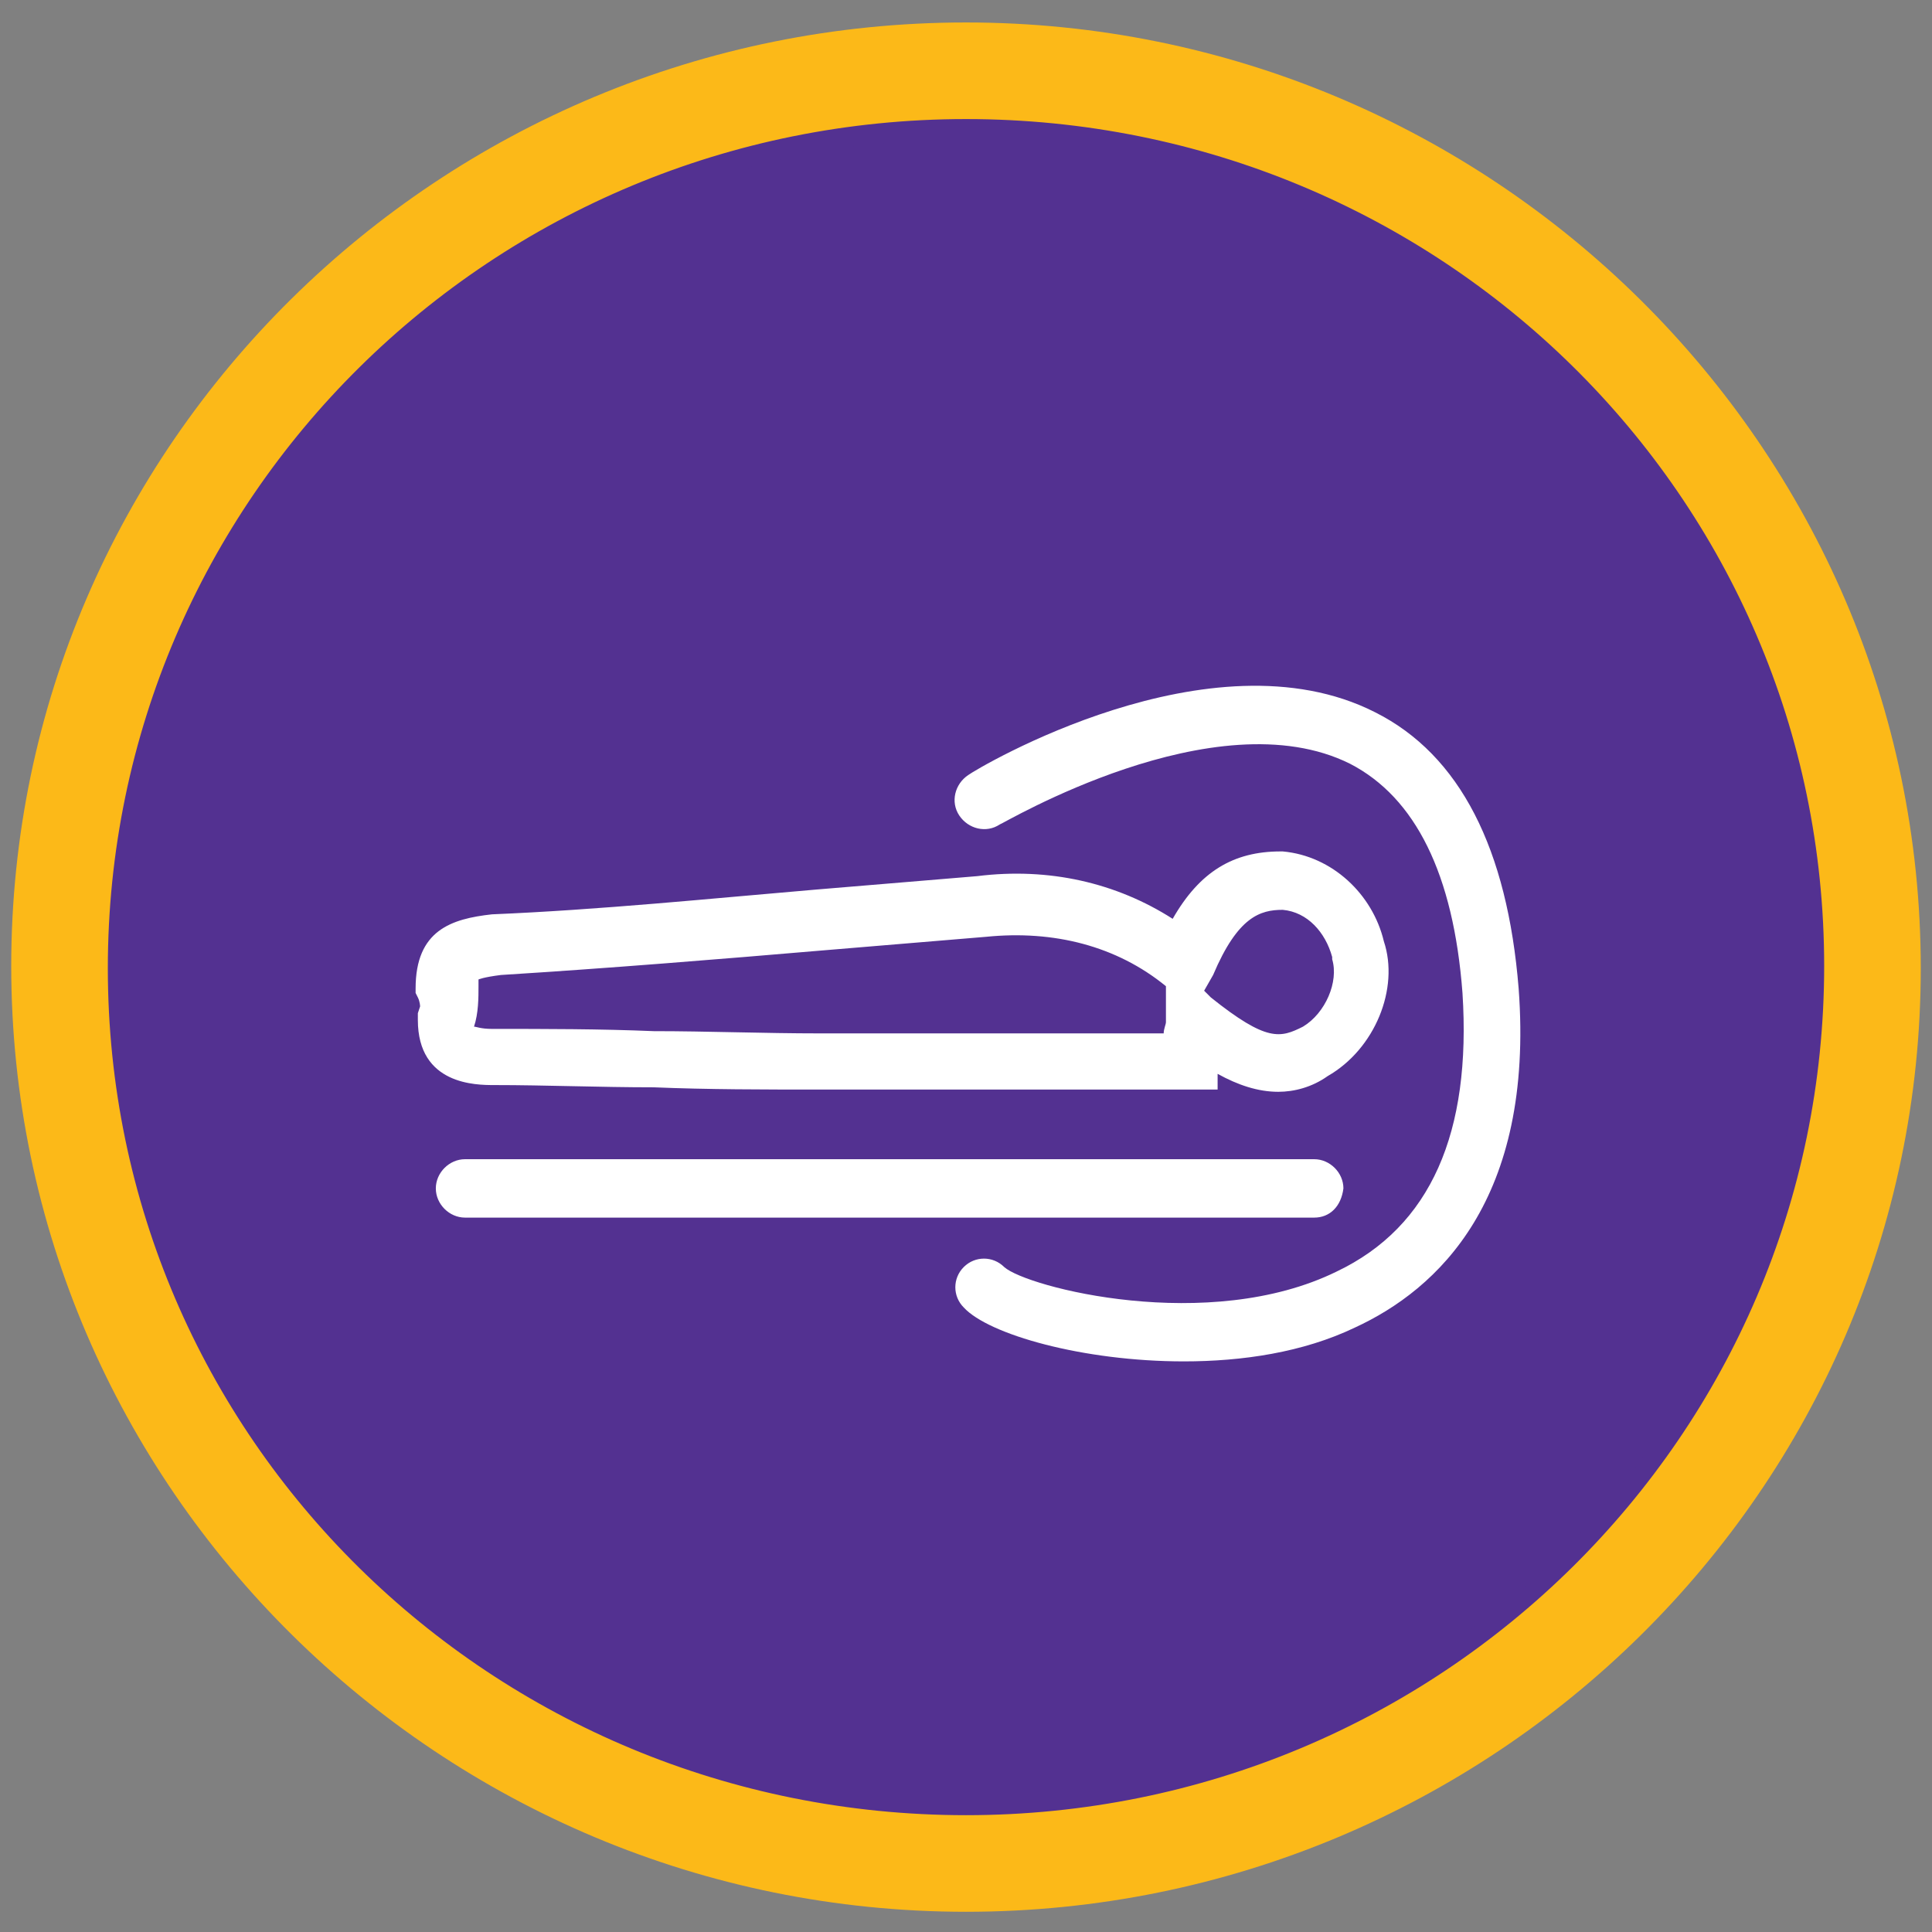
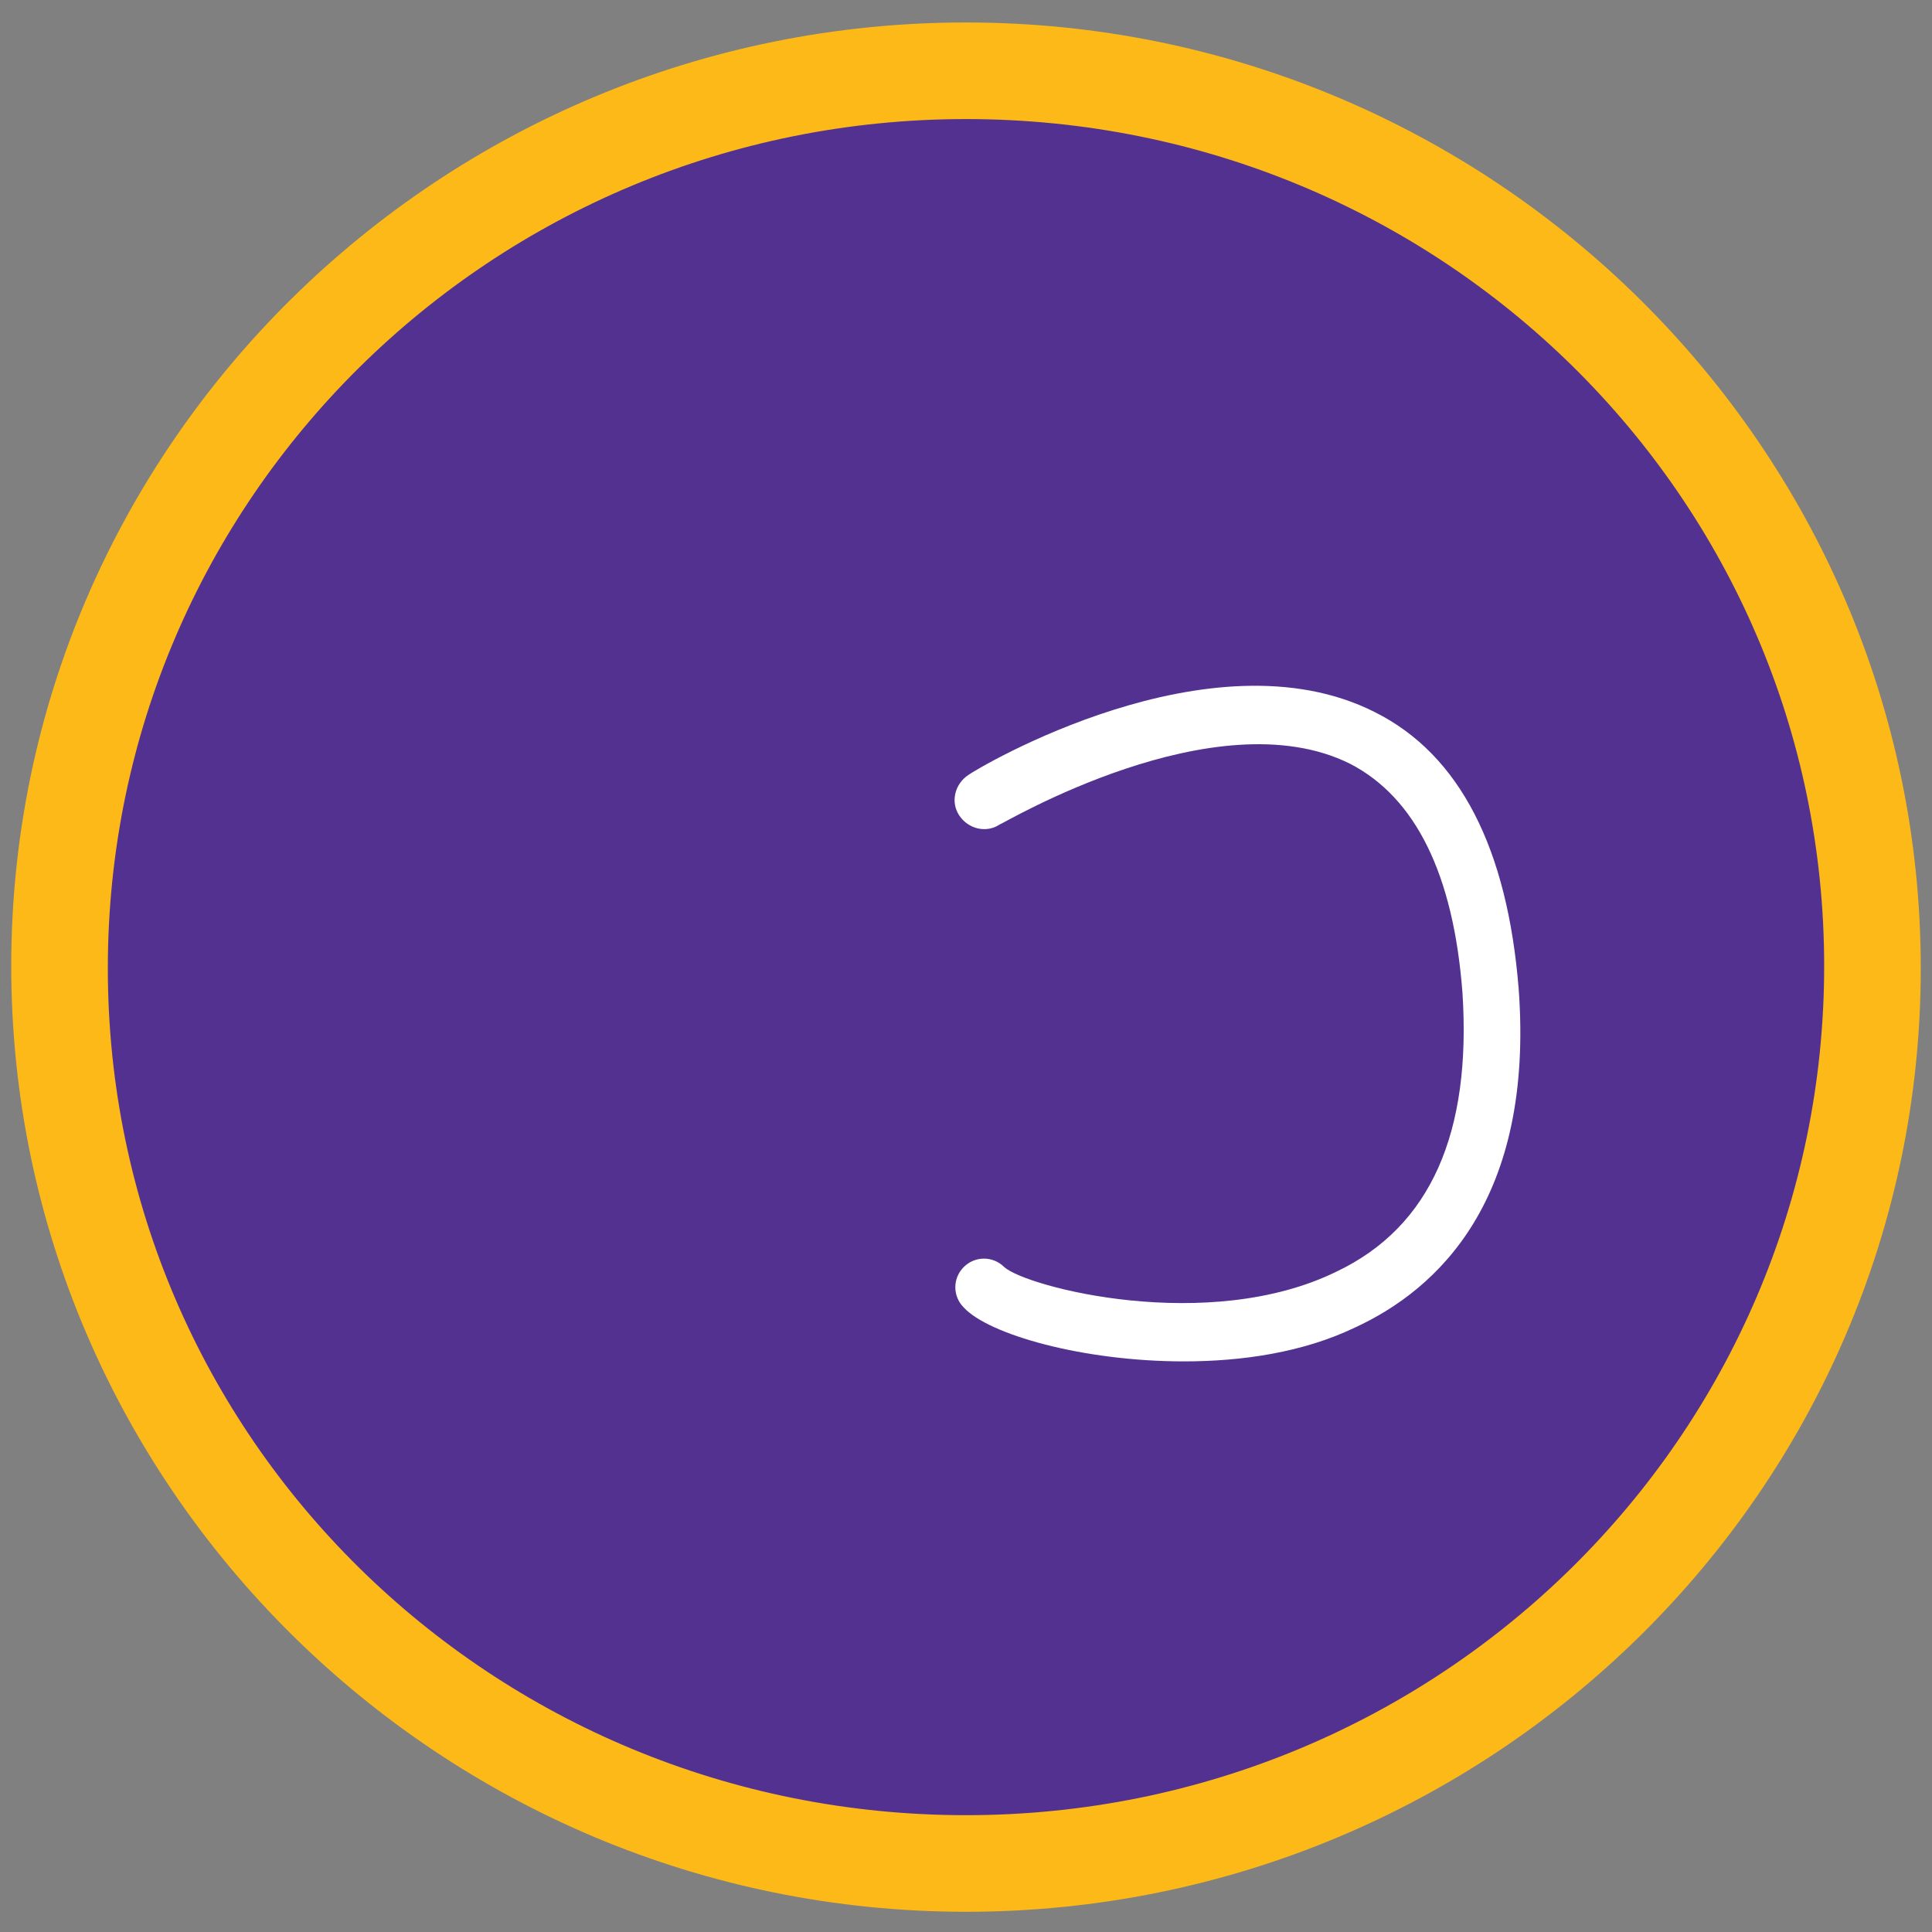
<svg xmlns="http://www.w3.org/2000/svg" version="1.1" id="Layer_1" x="0px" y="0px" viewBox="0 0 86 86" style="enable-background:new 0 0 86 86;" xml:space="preserve">
  <rect x="0" y="0" width="86" height="86" fill="#808080" stroke="none" />
  <style type="text/css">
	.st0{enable-background:new    ;}
	.st1{fill:#010101;}
	.st2{fill:#533191;}
	.st3{fill:#FCB918;}
	.st4{fill-rule:evenodd;clip-rule:evenodd;fill:#FFFFFF;}
	.st5{fill:#FFFFFF;}
</style>
  <ellipse class="st2" cx="43" cy="43.1" rx="40.4" ry="39.9" />
  <path class="st3" d="M43,85.1C19.6,85.1,0.5,66.2,0.5,43S19.6,1,43,1s42.5,18.9,42.5,42.1S66.4,85.1,43,85.1z M43,5.3  C21.9,5.3,4.8,22.2,4.8,43.1S21.9,80.8,43,80.8S81.2,63.9,81.2,43S64.1,5.3,43,5.3z" />
  <path class="st3" d="M59.3,55.1H18.1c-1.2,0-2.1-1-2.1-2.1c0-1.2,1-2.1,2.1-2.1h41.2c1.2,0,2.1,1,2.1,2.1  C61.5,54.1,60.5,55.1,59.3,55.1z" />
-   <path class="st3" d="M56.6,49.4c-0.8,0-1.5-0.2-2.2-0.5v0.3h-20c-2.7,0-5.4-0.1-8.1-0.1C23.6,49,21.1,49,18.6,49  c-3.6,0-4.4-2.2-4.4-4v-0.5l0.1-0.3v-0.1l-0.1-0.3v-0.4c0-3.9,3.1-4.2,4.4-4.3h0.1c5.2-0.3,10.4-0.7,15.5-1.2l7.8-0.6  c3.3-0.4,6.5,0.2,9.2,1.8c1.1-1.6,2.8-3,5.5-3h0.2c2.7,0.3,4.9,2.3,5.5,5c0.8,2.6-0.5,5.9-3,7.4l-0.1,0.1  C58.4,49.2,57.4,49.4,56.6,49.4L56.6,49.4z M53.8,43.6c2.3,1.9,2.8,1.7,3.4,1.4c0.8-0.5,1.4-1.7,1.1-2.5l-0.1-0.2  c-0.2-0.9-0.9-1.6-1.7-1.7c-0.7,0-1.6,0.2-2.6,2.7L53.8,43.6z M18.7,44.8c2.5,0,5.2,0.1,7.7,0.1c2.6,0,5.3,0.1,8,0.1h15.9v-1.3  c-2.7-2.1-5.8-2.3-7.8-2c-2.7,0.2-5.3,0.4-7.8,0.7c-5.1,0.4-10.4,0.9-15.6,1.2c-0.2,0-0.3,0-0.4,0.1L18.7,44.8z" />
  <path class="st3" d="M52.5,61.9c-1.2,0-2.3-0.1-3.3-0.2c-2.7-0.3-6.4-1.2-7.8-2.6c-0.8-0.8-0.8-2.2,0-3s2.2-0.8,3,0  c1.3,0.9,9.7,3,15.3-0.1c3.9-2.1,5.6-6.3,5.2-12.5c-0.4-5.5-2.1-9-5-10.5c-5-2.5-13.2,1.3-15.9,3c-1,0.6-2.3,0.3-3-0.7  c-0.6-1-0.3-2.3,0.7-3c0.5-0.3,11.9-7.3,20.1-3.1c4.3,2.2,6.8,6.9,7.3,14c0.8,10.6-4.1,15.2-8.4,17.1C58.1,61.6,55.1,61.9,52.5,61.9  L52.5,61.9z" />
  <ellipse class="st2" cx="43" cy="43.1" rx="37.3" ry="36.9" />
-   <path class="st5" d="M58.5,54.2H20.7c-0.7,0-1.3-0.6-1.3-1.3s0.6-1.3,1.3-1.3h37.8c0.7,0,1.3,0.6,1.3,1.3  C59.7,53.7,59.2,54.2,58.5,54.2z" />
-   <path class="st5" d="M56.9,48.6c-0.9,0-1.8-0.3-2.7-0.8v0.7H36.5c-2.5,0-5,0-7.4-0.1c-2.4,0-4.8-0.1-7.1-0.1c-0.8,0-3.4,0-3.4-2.9  v-0.3l0.1-0.3c0,0,0-0.2-0.1-0.4l-0.1-0.2V44c0-2.6,1.6-3.1,3.4-3.3c4.8-0.2,9.7-0.7,14.4-1.1c2.4-0.2,4.8-0.4,7.2-0.6  c3.2-0.4,6.2,0.3,8.7,1.9c1.2-2.1,2.7-3,4.8-3h0.1c2.2,0.2,4,1.9,4.5,4c0.7,2.1-0.4,4.8-2.5,6C58.4,48.4,57.6,48.6,56.9,48.6  L56.9,48.6z M53.6,44.1l0.3,0.3c2.5,2,3.1,1.8,4.1,1.3c1-0.6,1.6-2,1.3-3v-0.1c-0.3-1.1-1.1-2-2.2-2.1c-1,0-2,0.3-3.1,2.9L53.6,44.1  z M21.1,45.7c0.1,0,0.3,0.1,0.8,0.1c2.4,0,4.8,0,7.2,0.1c2.4,0,4.9,0.1,7.4,0.1h15.3c0-0.2,0.1-0.4,0.1-0.5v-1.6  c-2.2-1.8-5-2.5-8-2.2c-2.4,0.2-4.8,0.4-7.2,0.6c-4.7,0.4-9.6,0.8-14.4,1.1c-0.8,0.1-1,0.2-1,0.2v0.3C21.3,44.4,21.3,45.1,21.1,45.7  L21.1,45.7z" />
  <path class="st5" d="M52.7,60.6c-4.5,0-8.7-1.2-9.8-2.4c-0.5-0.5-0.5-1.3,0-1.8s1.3-0.5,1.8,0c1,0.9,9.1,3,14.8,0.2  c4.2-2,6-6.2,5.6-12.4c-0.4-5.3-2.1-8.7-5-10.2c-6-3-15.5,2.7-15.6,2.7c-0.6,0.4-1.4,0.2-1.8-0.4s-0.2-1.4,0.4-1.8  c0.4-0.3,10.8-6.5,18.1-2.8c3.8,1.9,5.9,6.1,6.4,12.3c0.7,9.4-3.6,13.4-7.3,15.1C58,60.2,55.3,60.6,52.7,60.6z" />
</svg>